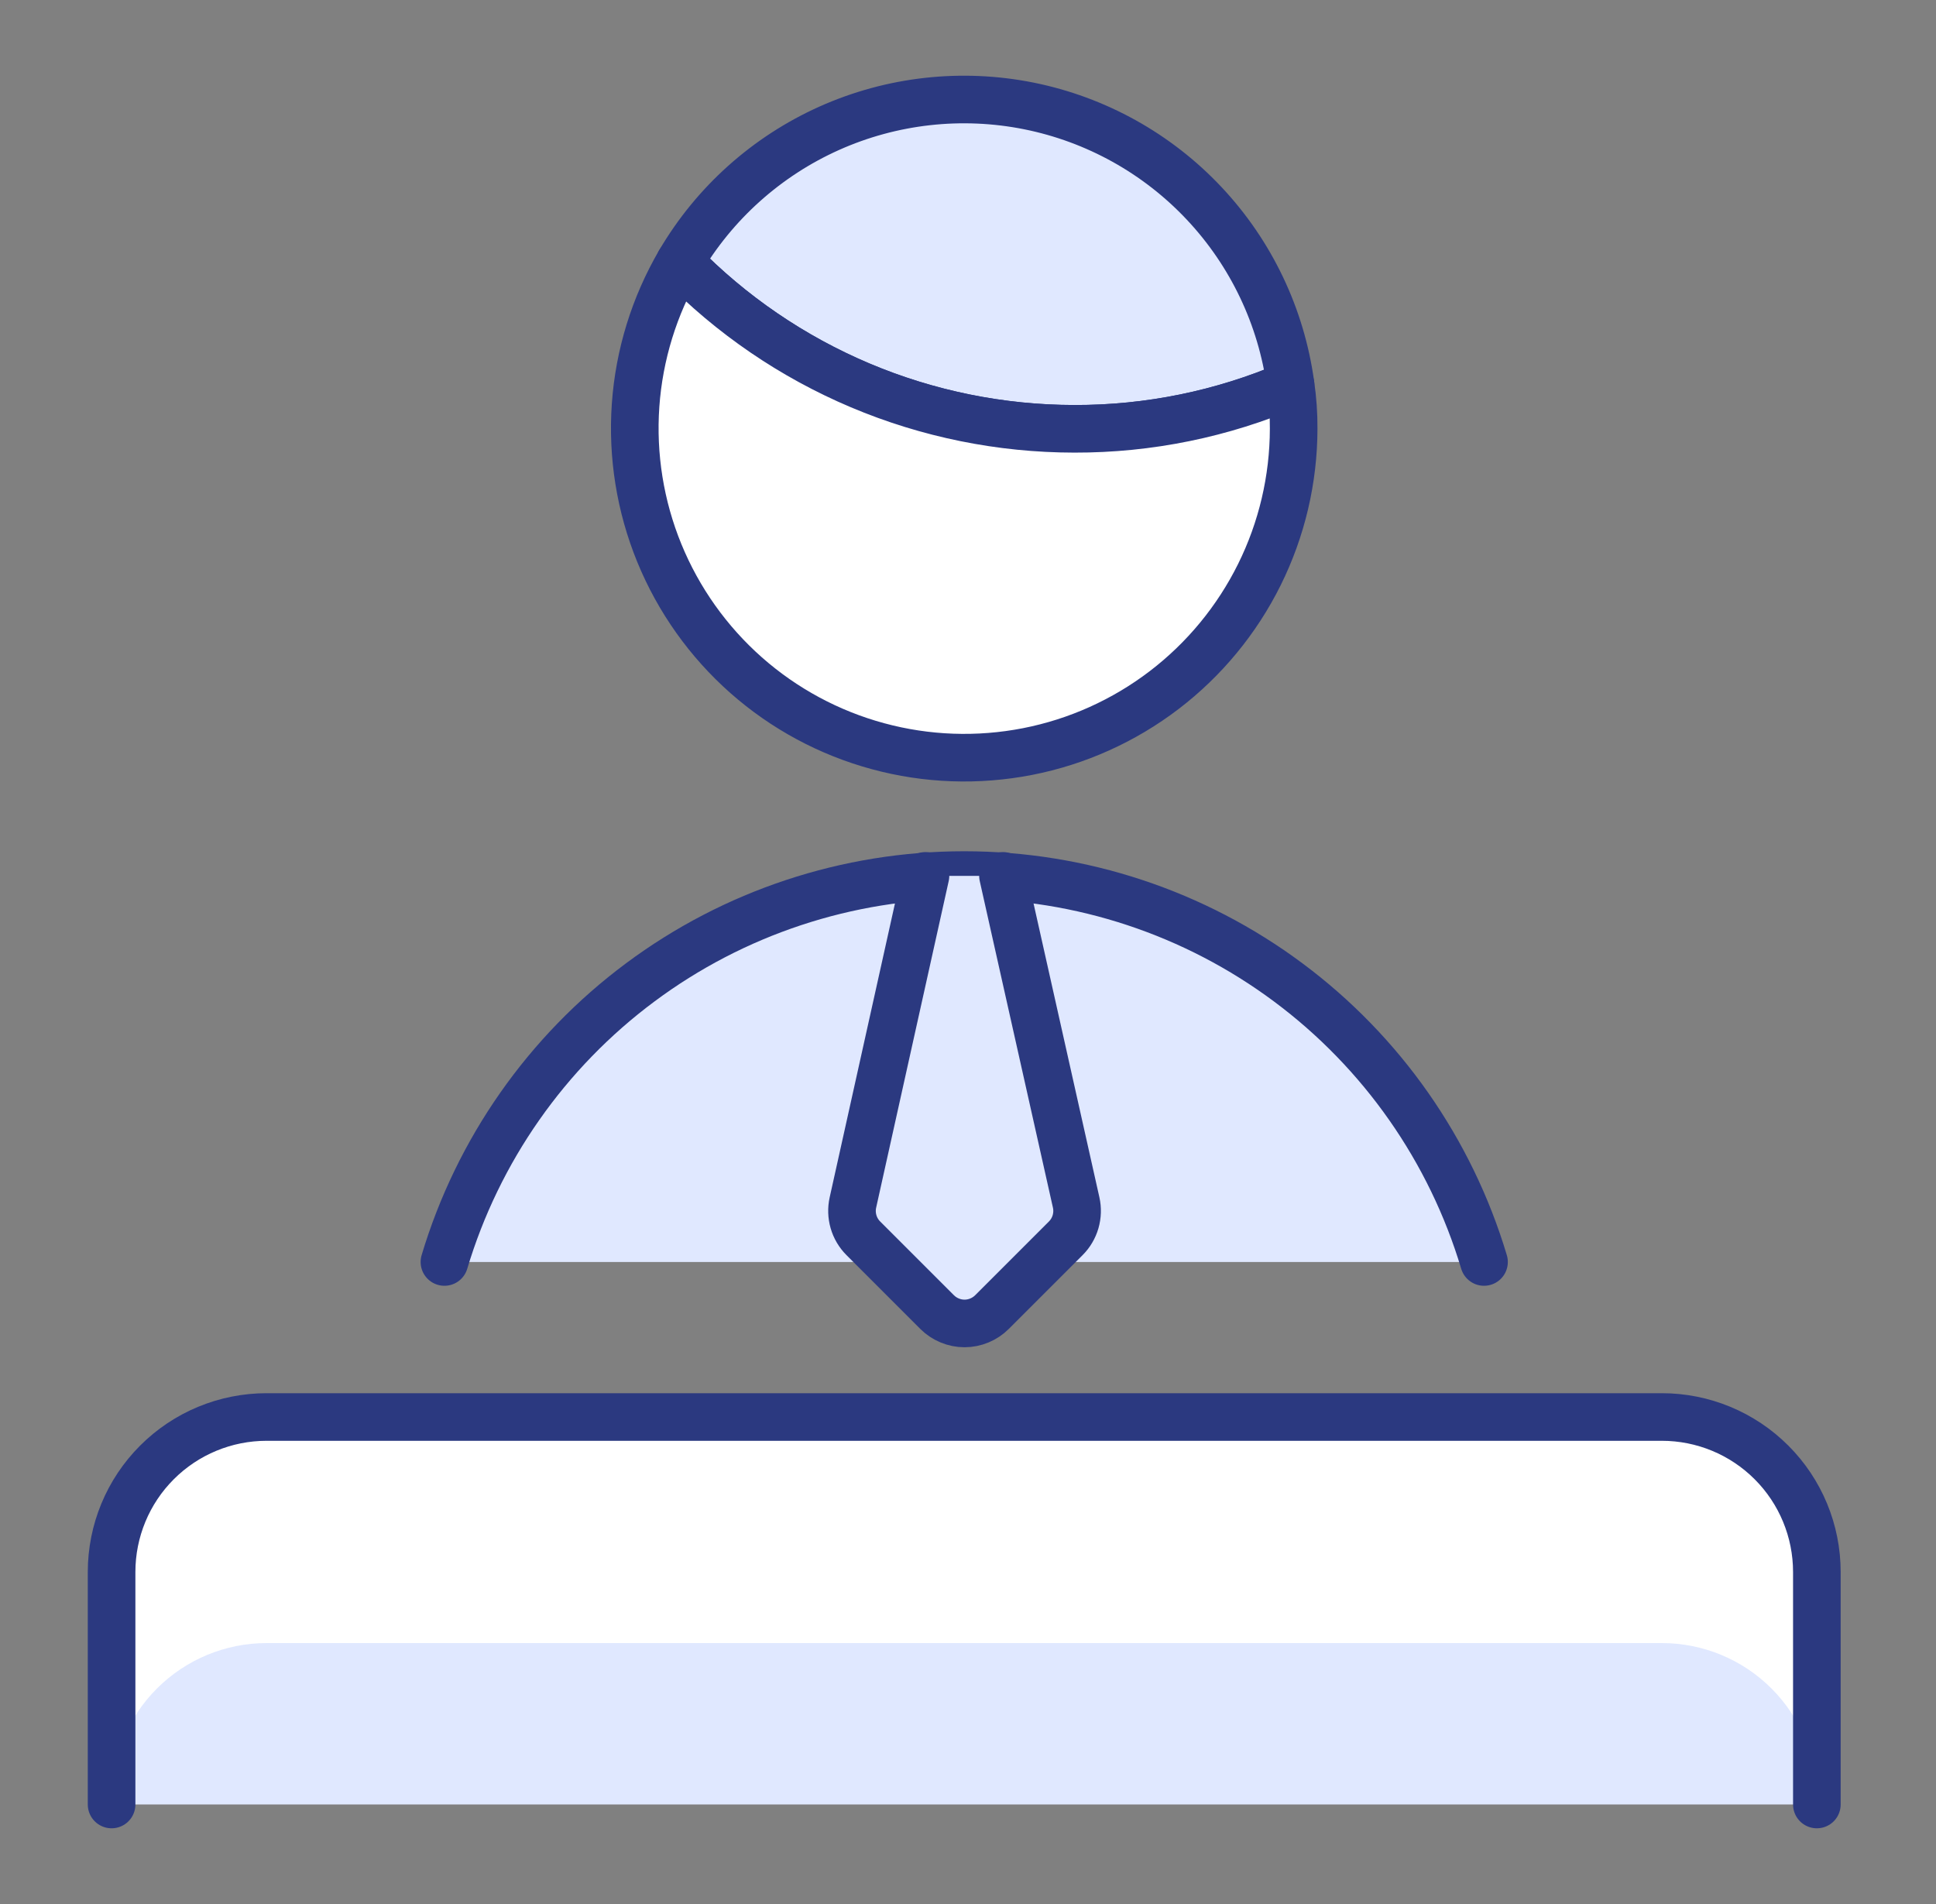
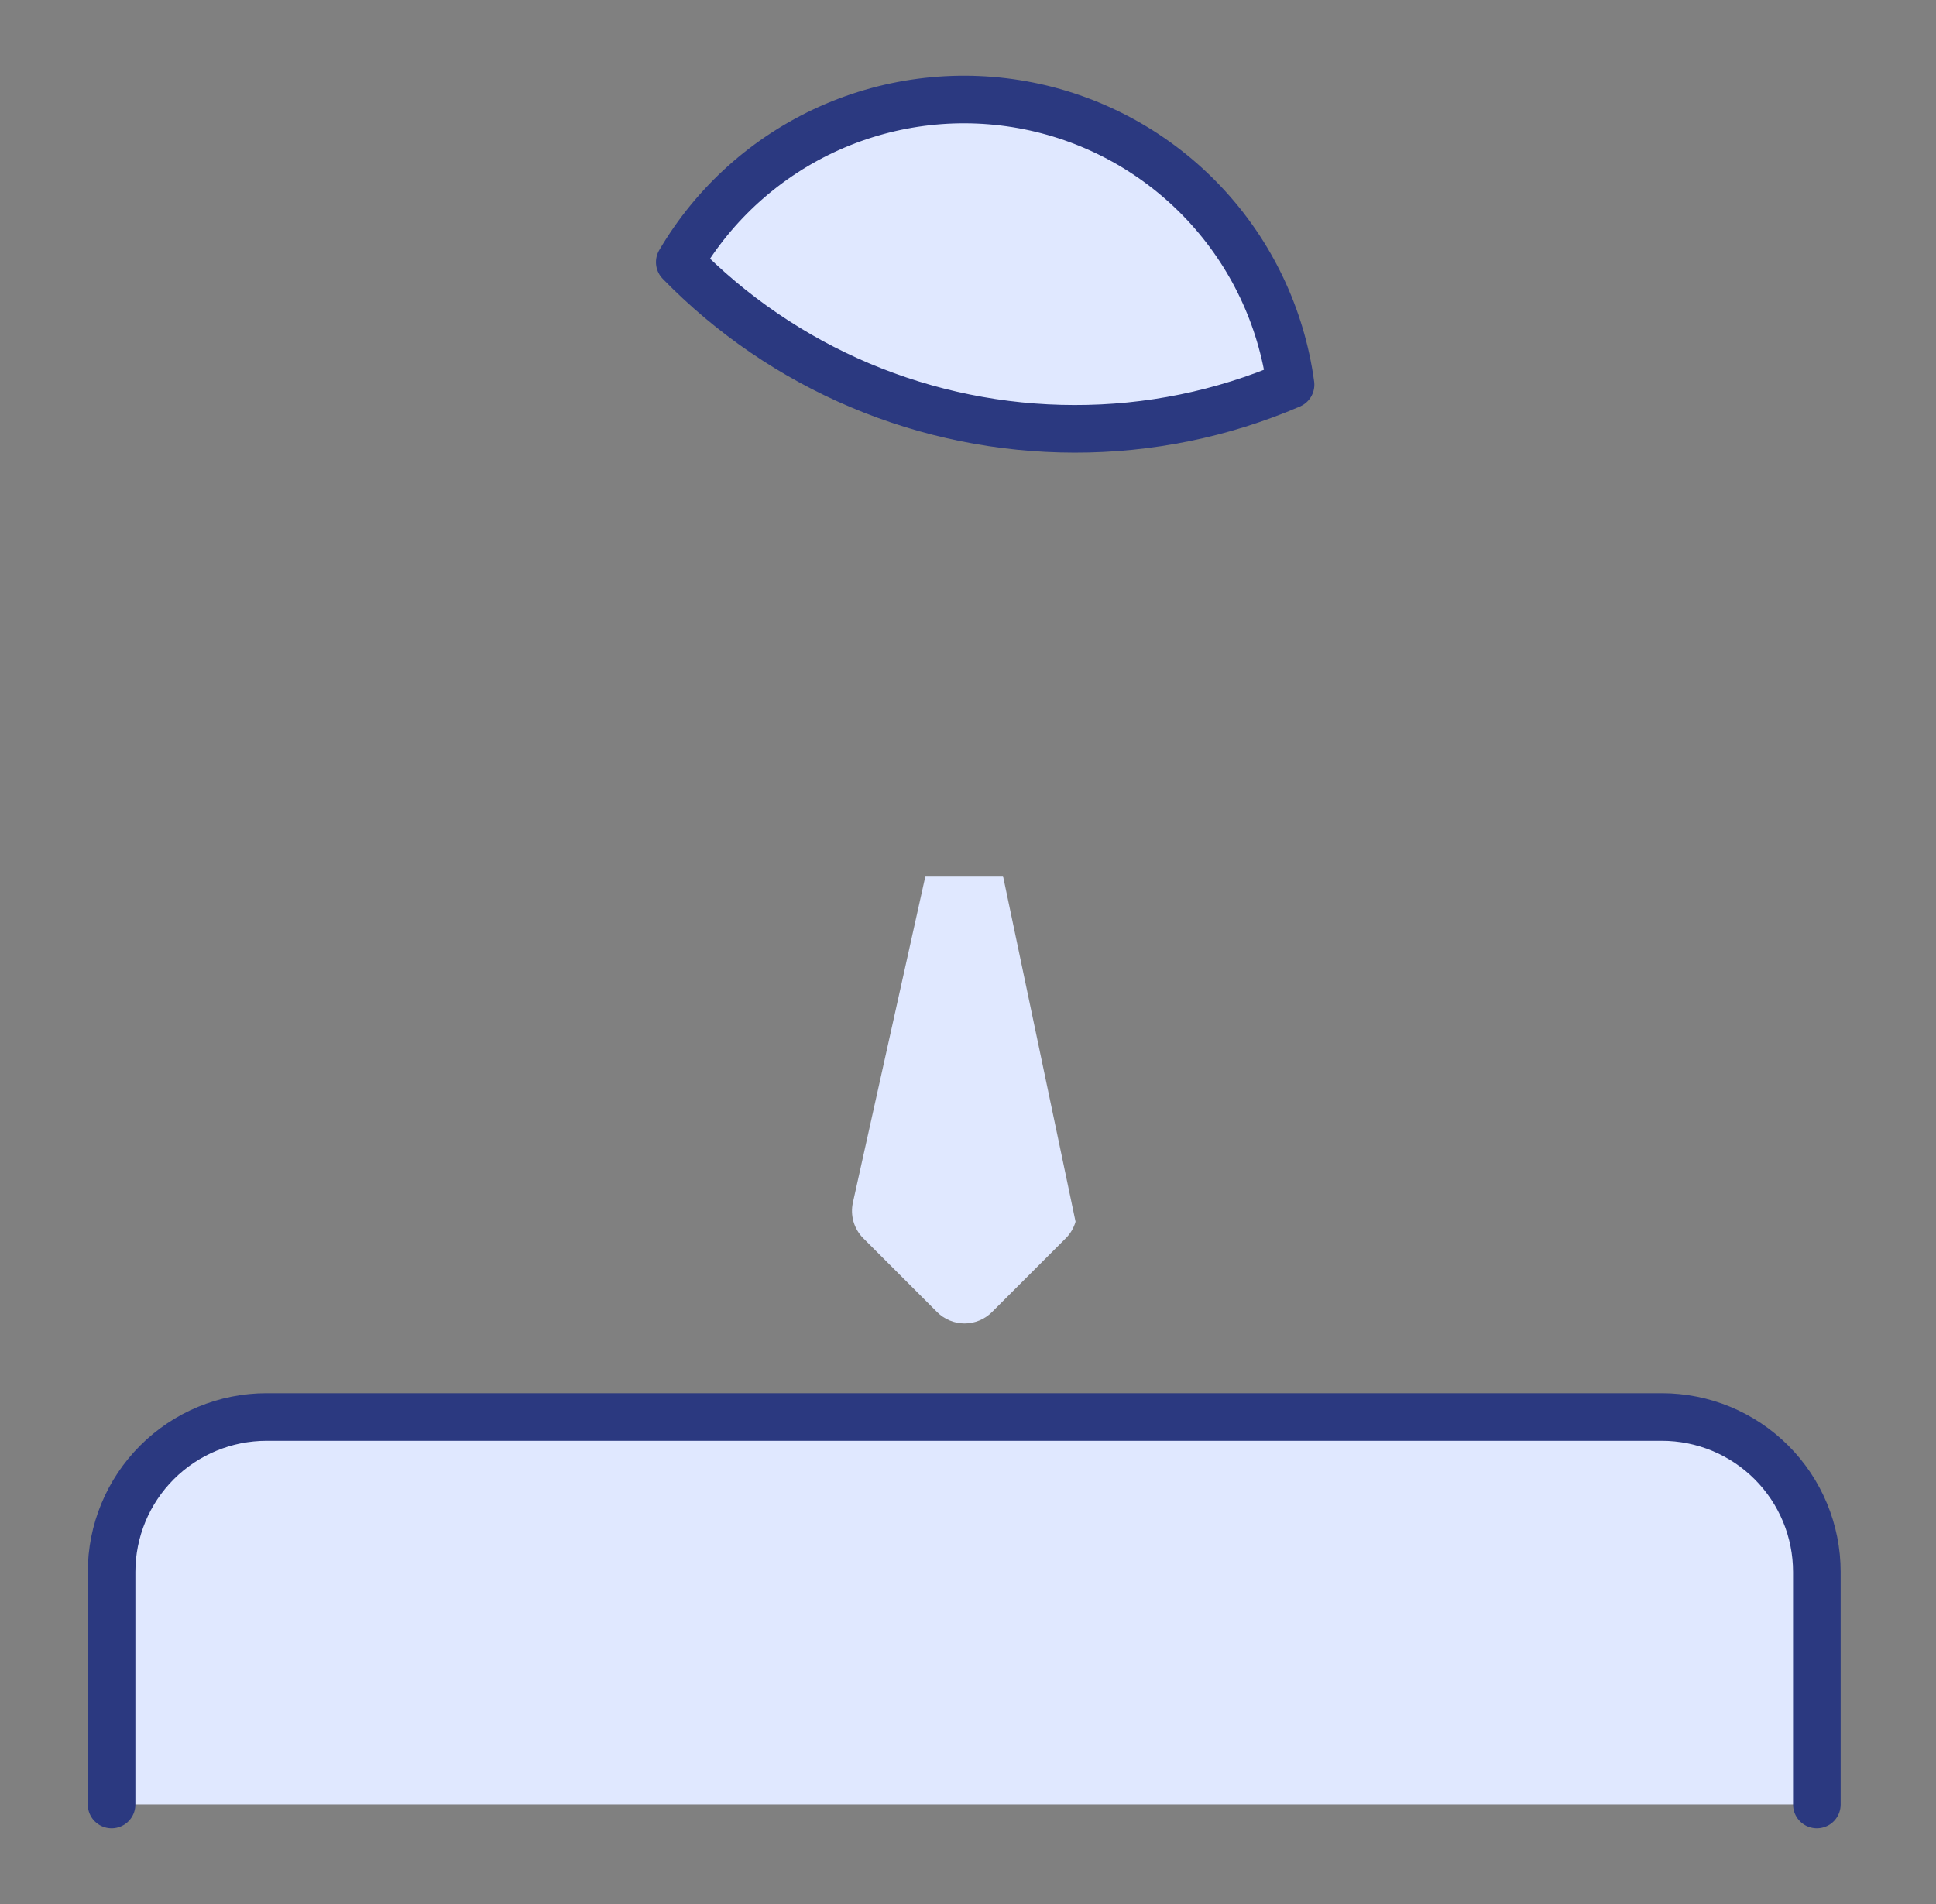
<svg xmlns="http://www.w3.org/2000/svg" width="61" height="60" viewBox="0 0 61 60" fill="none">
  <rect x="0" y="0" width="61" height="60" fill="#808080" stroke="none" />
-   <path d="M46.759 39.768C45.704 36.244 43.541 33.154 40.59 30.958C37.64 28.761 34.059 27.575 30.381 27.575C26.703 27.575 23.122 28.761 20.172 30.958C17.221 33.154 15.058 36.244 14.003 39.768" fill="#E0E8FF" />
-   <path d="M46.759 39.768C45.704 36.244 43.541 33.154 40.59 30.958C37.64 28.761 34.059 27.575 30.381 27.575C26.703 27.575 23.122 28.761 20.172 30.958C17.221 33.154 15.058 36.244 14.003 39.768" stroke="#2B3980" stroke-width="1.5" stroke-linecap="round" stroke-linejoin="round" />
  <path d="M3.516 56.864V49.537C3.516 48.242 4.03 46.999 4.946 46.084C5.862 45.167 7.105 44.653 8.4 44.653H52.362C53.657 44.653 54.9 45.167 55.816 46.084C56.732 46.999 57.246 48.242 57.246 49.537V56.864H3.516Z" fill="#E0E8FF" />
-   <path d="M52.362 44.653H8.4C7.105 44.653 5.862 45.167 4.946 46.084C4.03 46.999 3.516 48.242 3.516 49.537V56.662C3.516 55.366 4.03 54.124 4.946 53.208C5.862 52.292 7.105 51.777 8.4 51.777H52.362C53.657 51.777 54.9 52.292 55.816 53.208C56.732 54.124 57.246 55.366 57.246 56.662V49.537C57.246 48.242 56.732 46.999 55.816 46.084C54.9 45.167 53.657 44.653 52.362 44.653Z" fill="white" />
  <path d="M3.516 56.864V49.537C3.516 48.242 4.03 46.999 4.946 46.084C5.862 45.167 7.105 44.653 8.4 44.653H52.362C53.657 44.653 54.9 45.167 55.816 46.084C56.732 46.999 57.246 48.242 57.246 49.537V56.864" stroke="#2B3980" stroke-width="1.5" stroke-linecap="round" stroke-linejoin="round" />
  <path d="M40.663 12.121C38.511 13.046 36.192 13.519 33.849 13.513C31.532 13.511 29.238 13.046 27.103 12.144C24.968 11.242 23.035 9.922 21.418 8.262C22.511 6.4 24.158 4.925 26.129 4.042C28.1 3.16 30.297 2.914 32.415 3.338C34.532 3.763 36.465 4.837 37.943 6.411C39.422 7.985 40.372 9.981 40.663 12.121Z" fill="#E0E8FF" stroke="#2B3980" stroke-width="1.5" stroke-linecap="round" stroke-linejoin="round" />
-   <path d="M40.761 13.513C40.758 15.107 40.389 16.679 39.681 18.107C38.973 19.534 37.946 20.78 36.68 21.747C35.413 22.714 33.941 23.377 32.377 23.683C30.813 23.989 29.199 23.932 27.662 23.514C26.123 23.097 24.702 22.331 23.508 21.276C22.314 20.22 21.379 18.904 20.775 17.43C20.171 15.955 19.915 14.361 20.026 12.771C20.138 11.181 20.614 9.639 21.418 8.262C23.035 9.922 24.968 11.242 27.103 12.144C29.238 13.046 31.531 13.511 33.849 13.513C36.191 13.519 38.51 13.046 40.663 12.121C40.732 12.582 40.764 13.047 40.761 13.513Z" fill="white" stroke="#2B3980" stroke-width="1.5" stroke-linecap="round" stroke-linejoin="round" />
-   <path d="M29.16 27.601L26.874 37.893C26.829 38.093 26.836 38.301 26.893 38.499C26.95 38.696 27.056 38.876 27.201 39.021L29.526 41.346C29.64 41.46 29.775 41.55 29.923 41.611C30.071 41.673 30.23 41.705 30.391 41.705C30.552 41.705 30.711 41.673 30.859 41.611C31.007 41.55 31.142 41.46 31.256 41.346L33.581 39.021C33.726 38.876 33.832 38.696 33.889 38.499C33.946 38.301 33.953 38.093 33.908 37.893L31.602 27.601" fill="#E0E8FF" />
-   <path d="M29.16 27.601L26.874 37.893C26.829 38.093 26.836 38.301 26.893 38.499C26.95 38.696 27.056 38.876 27.201 39.021L29.526 41.346C29.64 41.46 29.775 41.55 29.923 41.611C30.071 41.673 30.23 41.705 30.391 41.705C30.552 41.705 30.711 41.673 30.859 41.611C31.007 41.55 31.142 41.46 31.256 41.346L33.581 39.021C33.726 38.876 33.832 38.696 33.889 38.499C33.946 38.301 33.953 38.093 33.908 37.893L31.602 27.601" stroke="#2B3980" stroke-width="1.5" stroke-linecap="round" stroke-linejoin="round" />
+   <path d="M29.16 27.601L26.874 37.893C26.829 38.093 26.836 38.301 26.893 38.499C26.95 38.696 27.056 38.876 27.201 39.021L29.526 41.346C29.64 41.46 29.775 41.55 29.923 41.611C30.071 41.673 30.23 41.705 30.391 41.705C30.552 41.705 30.711 41.673 30.859 41.611C31.007 41.55 31.142 41.46 31.256 41.346L33.581 39.021C33.726 38.876 33.832 38.696 33.889 38.499L31.602 27.601" fill="#E0E8FF" />
</svg>